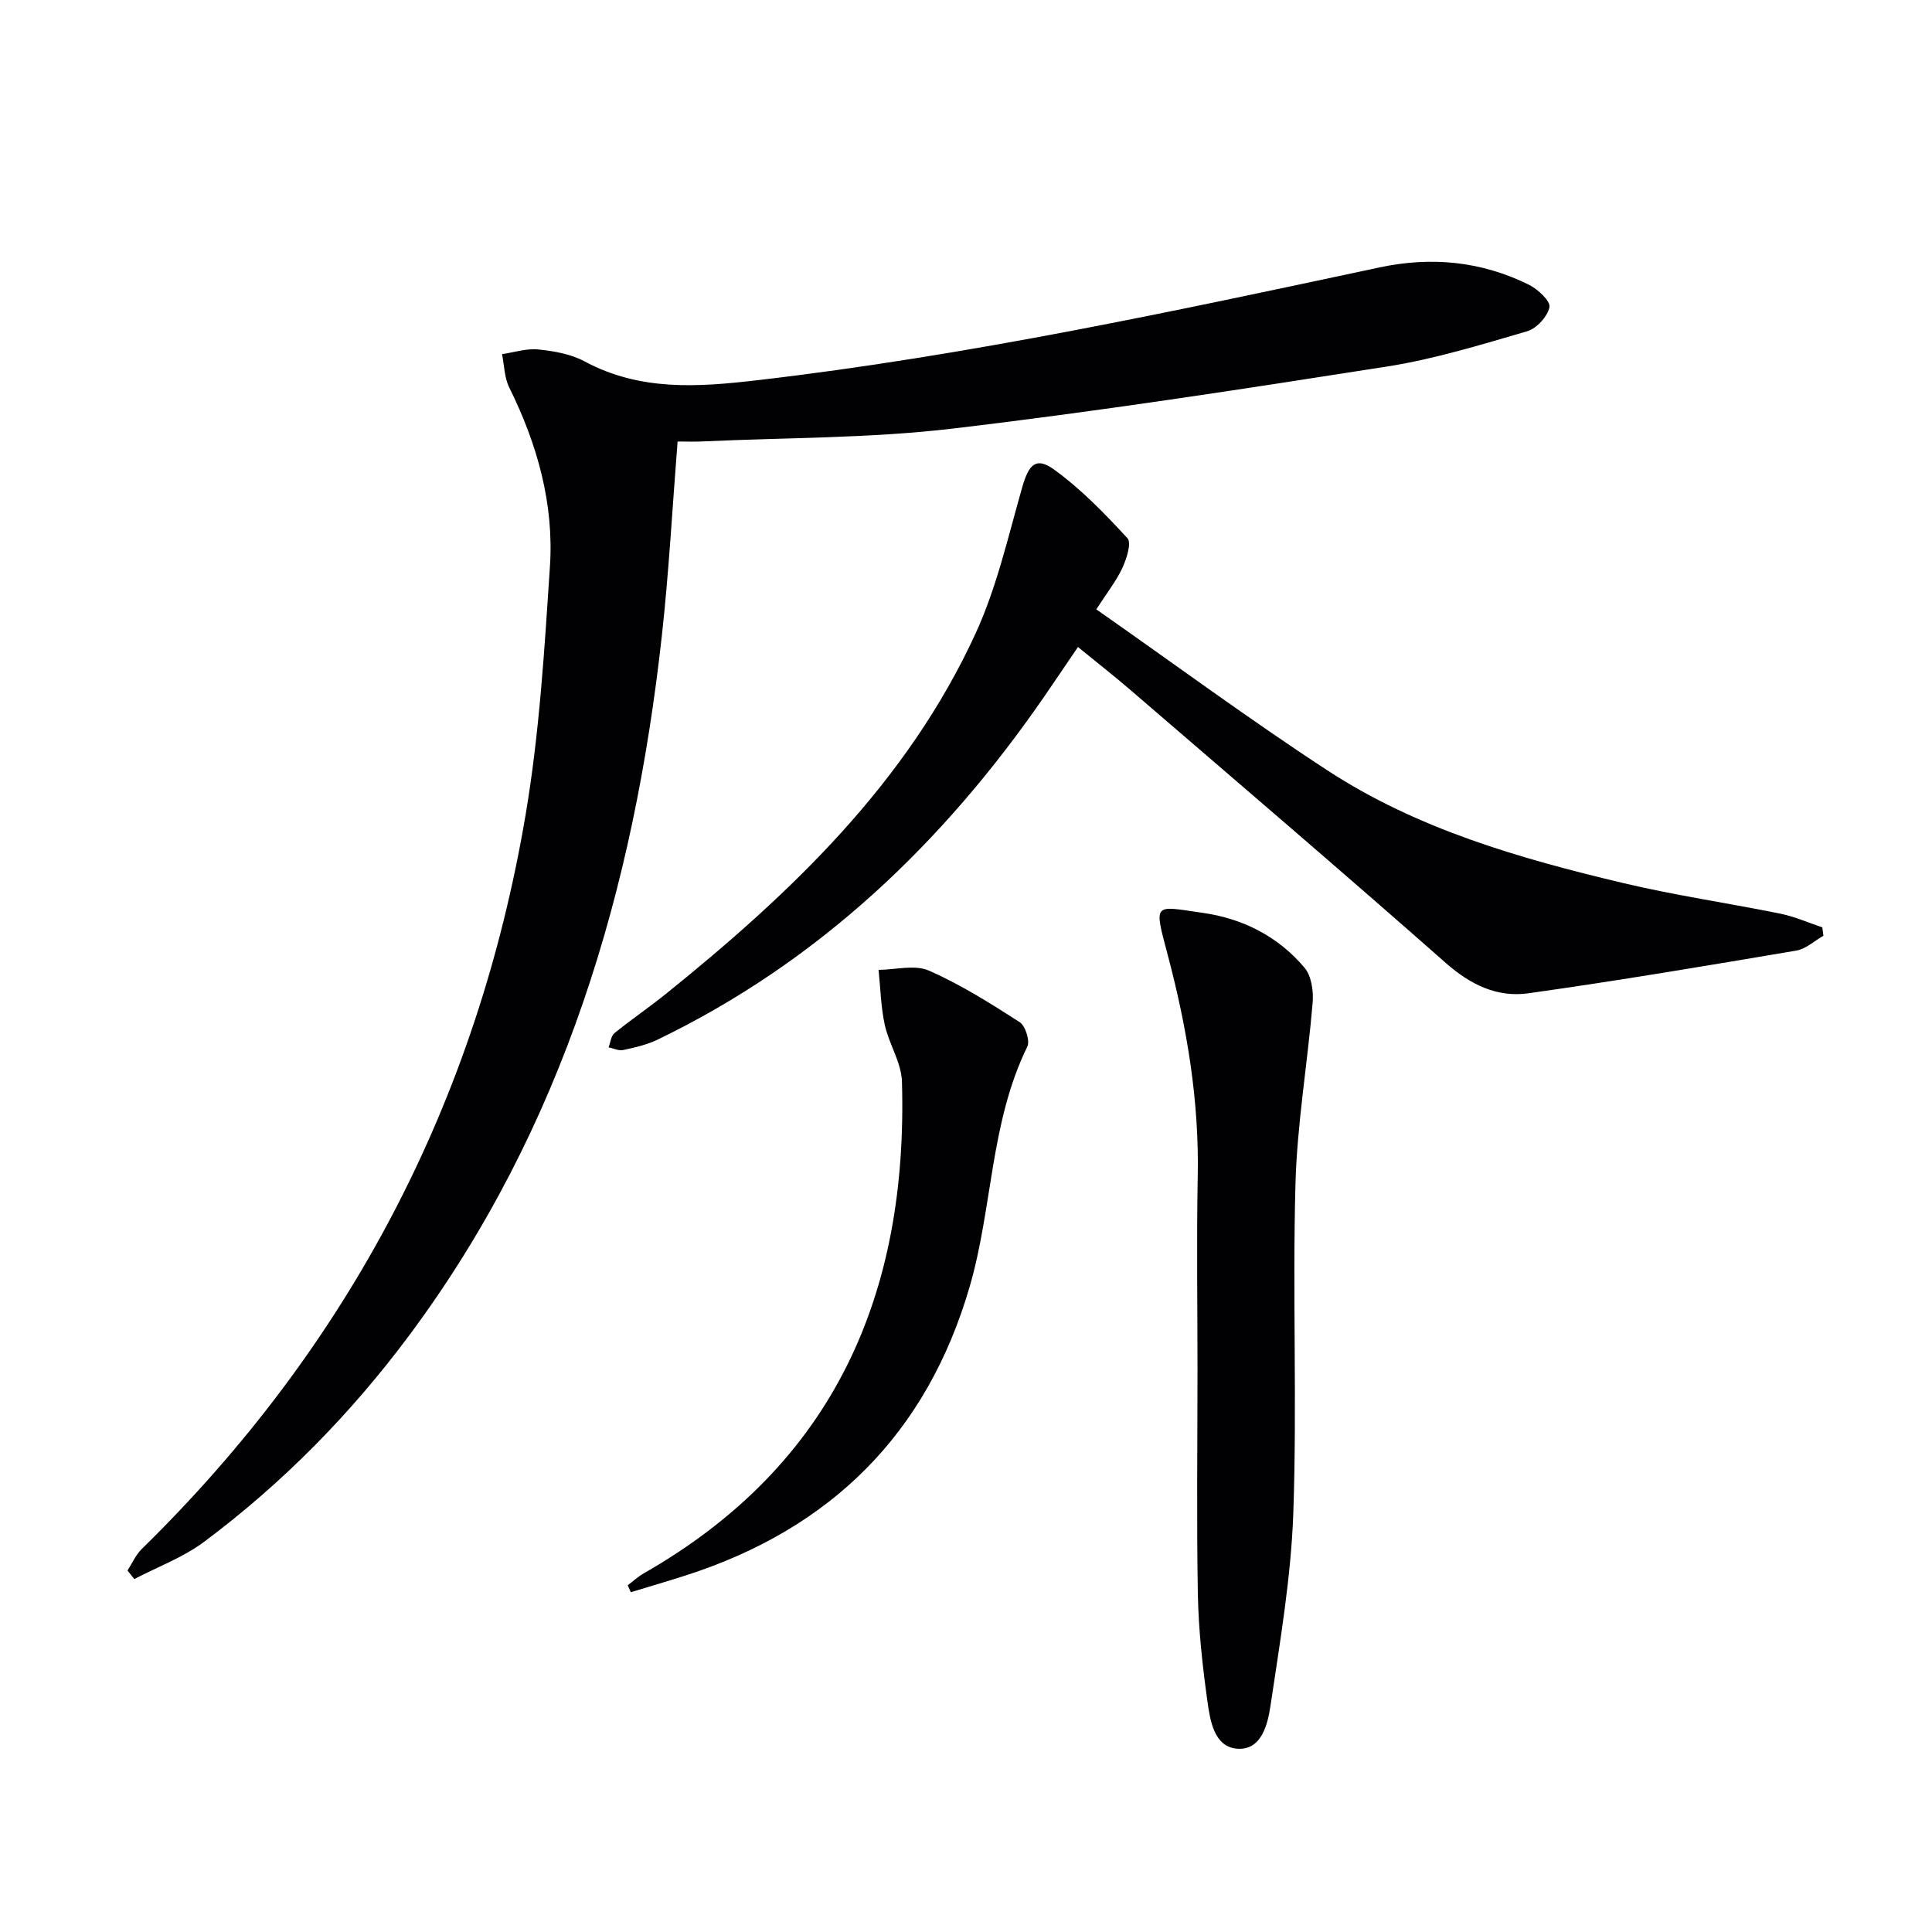
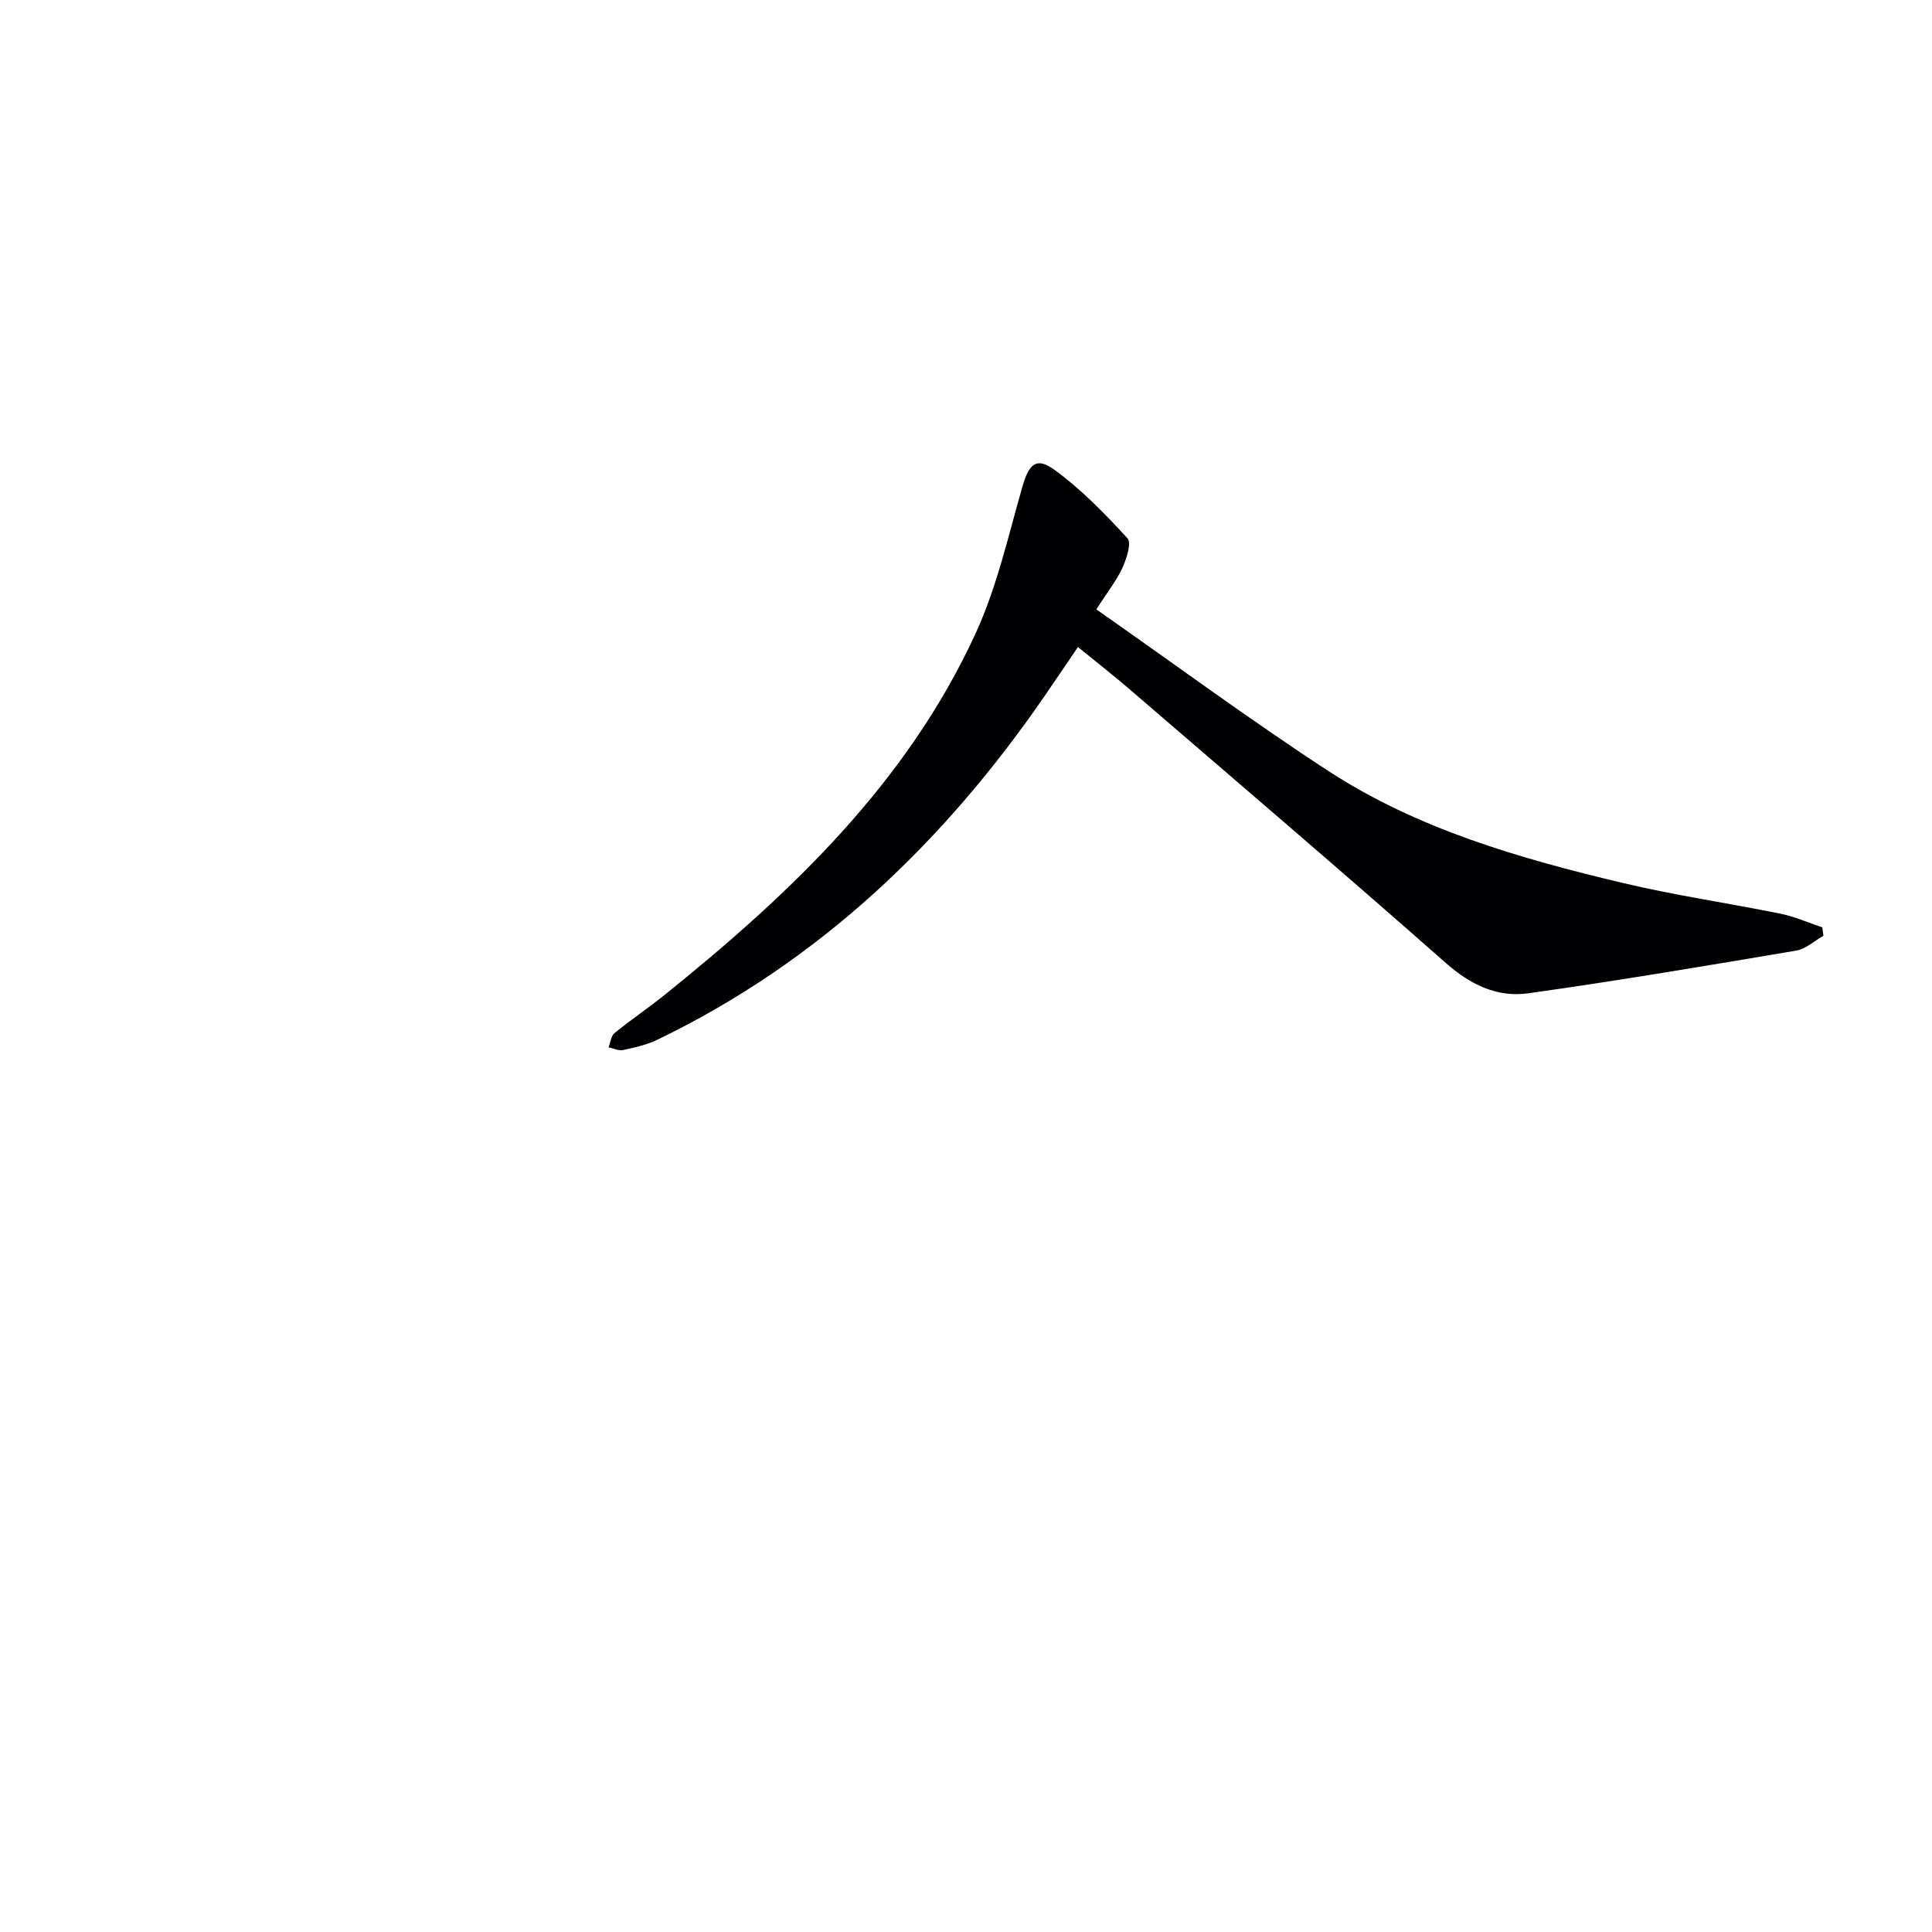
<svg xmlns="http://www.w3.org/2000/svg" enable-background="new 0 0 400 400" viewBox="0 0 400 400">
  <g fill="#010104">
-     <path d="m140.29 91.41c-1.09 13.75-1.8 27.02-3.26 40.21-5.8 52.46-20.3 101.85-52.31 144.86-12.1 16.25-26.21 30.6-42.44 42.72-4.33 3.24-9.62 5.19-14.48 7.73-.47-.59-.93-1.18-1.4-1.77.97-1.5 1.7-3.24 2.95-4.46 42.95-42.05 69.45-92.8 79.46-151.94 2.87-16.97 3.92-34.29 5.05-51.5.85-13-2.63-25.33-8.42-37.02-1.02-2.05-1.03-4.6-1.5-6.92 2.5-.36 5.06-1.22 7.5-.97 3.26.34 6.75.94 9.59 2.47 11.51 6.2 23.5 5.33 35.87 3.89 43.4-5.05 86.04-14.24 128.69-23.34 10.76-2.3 21.13-1.29 30.97 3.59 1.85.92 4.49 3.4 4.24 4.63-.4 1.95-2.67 4.43-4.64 5-9.54 2.78-19.12 5.74-28.9 7.28-30 4.7-60.03 9.33-90.18 12.88-16.97 2-34.19 1.84-51.3 2.63-1.78.1-3.59.03-5.49.03z" />
    <path d="m226.98 126.16c16.2 11.34 31.72 22.8 47.85 33.34 18.59 12.15 39.75 18.22 61.12 23.3 10.78 2.57 21.8 4.16 32.67 6.37 2.96.6 5.79 1.87 8.67 2.83.08.58.16 1.16.23 1.74-1.86 1.05-3.62 2.73-5.61 3.07-18.47 3.12-36.94 6.24-55.48 8.84-6.45.91-11.98-1.77-17.1-6.28-21.59-19.05-43.49-37.74-65.3-56.53-3.4-2.93-6.95-5.69-10.85-8.88-2.39 3.51-4.66 6.88-6.97 10.24-20.87 30.26-46.71 54.96-80.12 71.07-2.2 1.06-4.67 1.61-7.08 2.13-.92.2-2-.35-3.01-.56.39-1 .5-2.36 1.23-2.95 3.48-2.83 7.21-5.35 10.7-8.17 25.98-20.94 49.93-43.76 64.1-74.67 4.37-9.54 6.71-20.04 9.62-30.2 1.35-4.71 2.84-6.35 6.62-3.61 5.57 4.04 10.47 9.1 15.16 14.2.88.96-.19 4.27-1.06 6.16-1.25 2.68-3.14 5.06-5.39 8.56z" />
-     <path d="m247.93 283.5c0-13.33-.21-26.66.05-39.98.31-15.6-2.22-30.72-6.2-45.75-2.94-11.1-2.98-10.23 7.26-8.77 8.31 1.18 15.61 4.9 21.05 11.36 1.44 1.71 1.88 4.85 1.68 7.24-1.05 12.55-3.22 25.04-3.56 37.6-.62 22.64.34 45.33-.44 67.96-.46 13.36-2.75 26.68-4.72 39.94-.57 3.88-1.87 9.35-6.92 8.95-4.75-.37-5.58-5.77-6.14-9.78-1.03-7.38-1.85-14.84-1.99-22.29-.27-15.5-.07-30.99-.07-46.48z" />
-     <path d="m129.96 328.21c1.11-.83 2.14-1.79 3.33-2.47 39.49-22.55 54.72-57.92 53.45-101.79-.11-3.95-2.68-7.77-3.56-11.77-.81-3.71-.88-7.58-1.28-11.38 3.5-.02 7.48-1.13 10.41.15 6.57 2.88 12.73 6.77 18.8 10.67 1.19.77 2.17 3.88 1.58 5.09-7.7 15.69-7.17 33.3-11.92 49.64-8.85 30.46-28.73 50.16-58.78 59.82-3.78 1.22-7.59 2.32-11.39 3.48-.21-.47-.42-.95-.64-1.44z" />
  </g>
</svg>